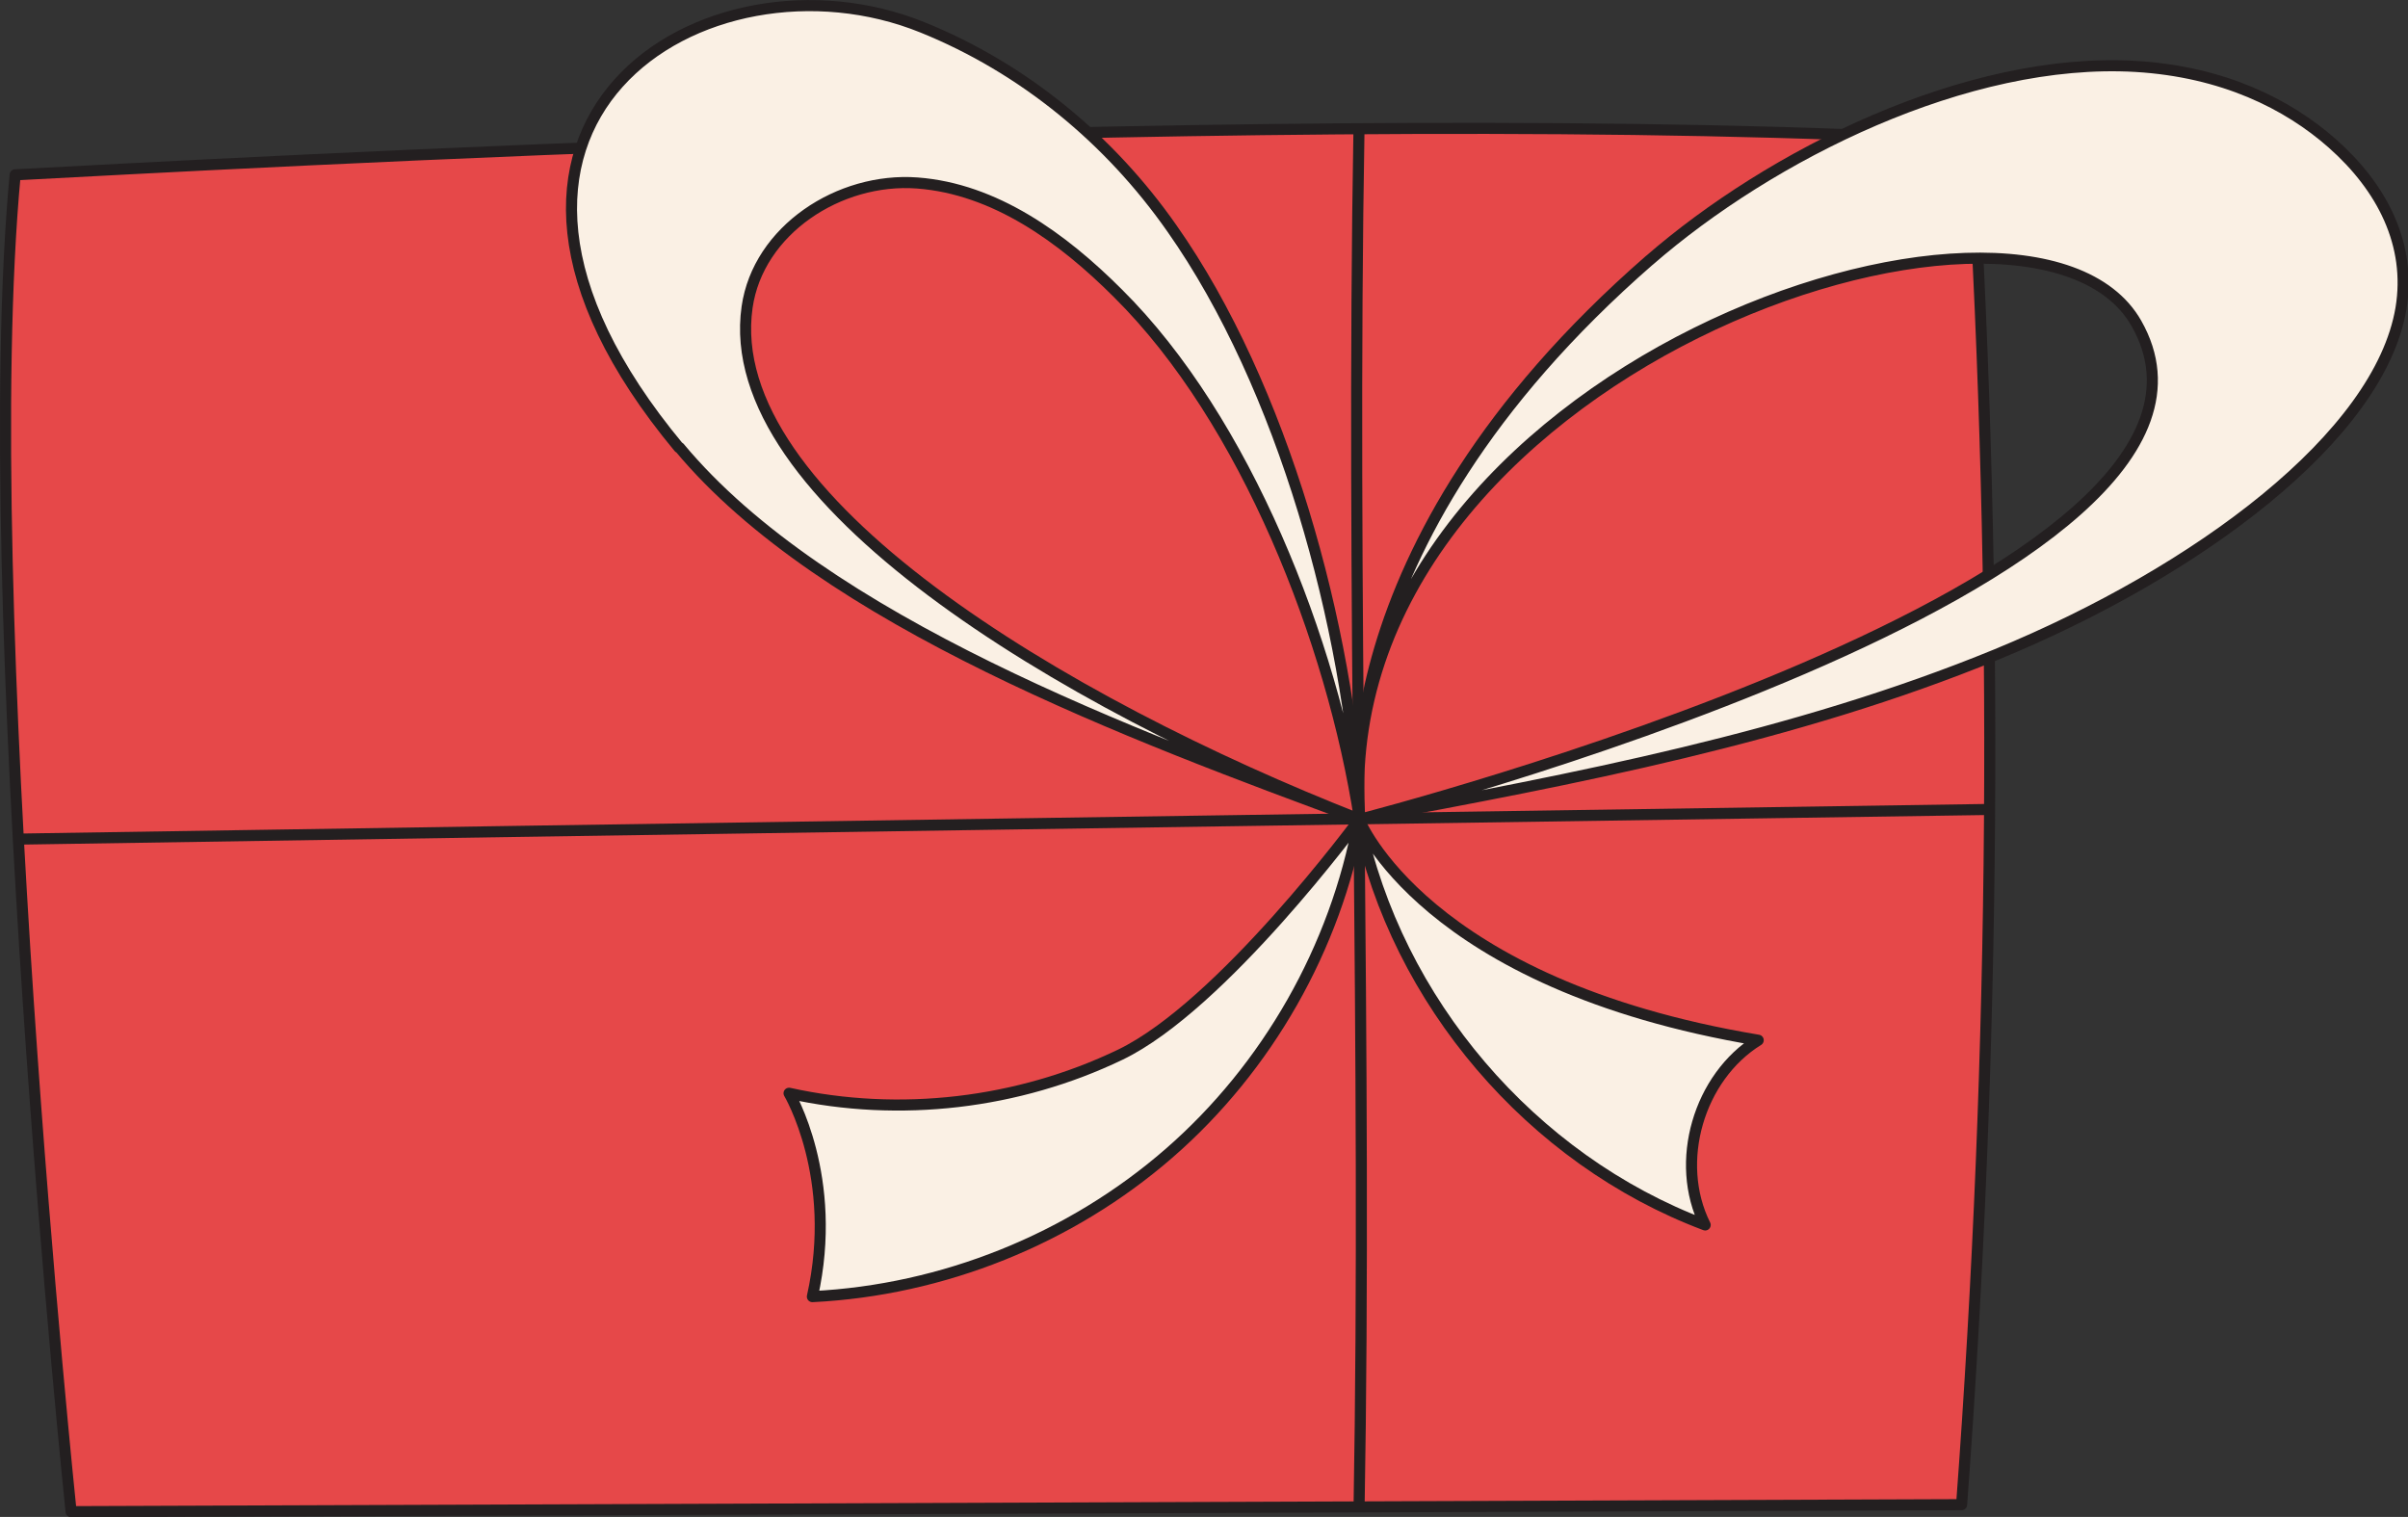
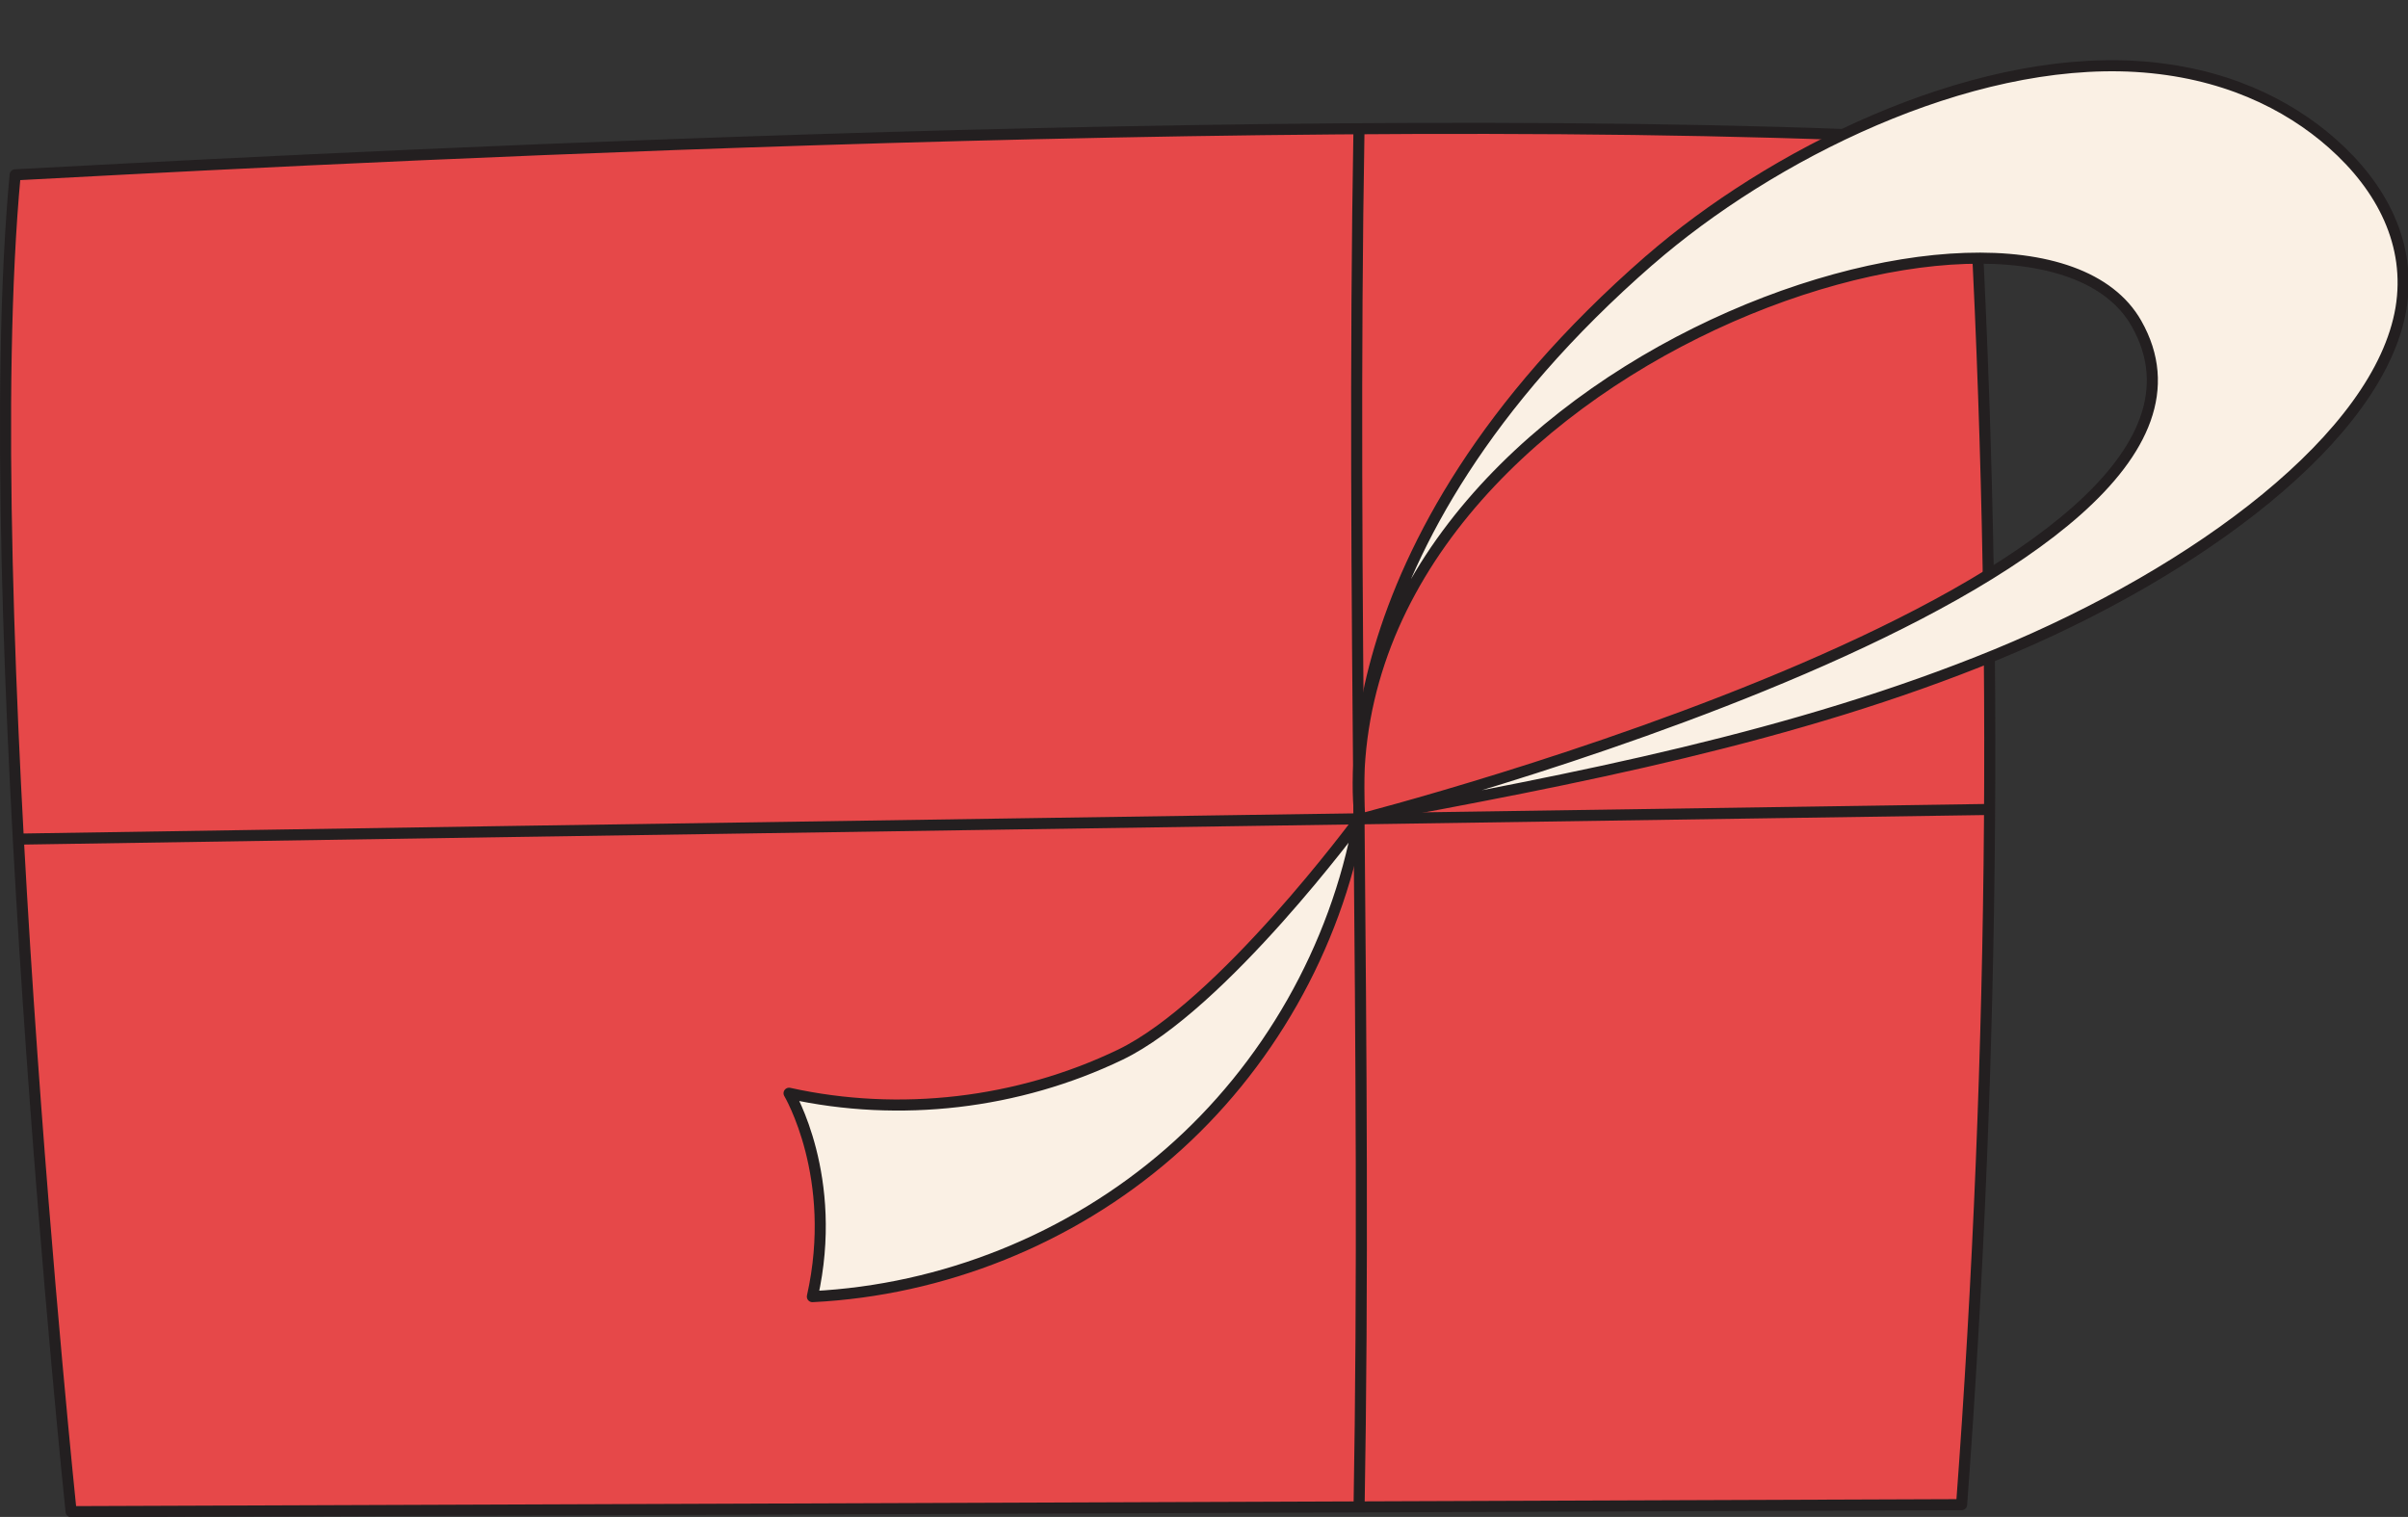
<svg xmlns="http://www.w3.org/2000/svg" version="1.1" viewBox="0 0 413.2 260.3">
  <rect x="0" y="0" width="413.2" height="260.3" fill="#333333" stroke="none" />
  <defs>
    <style>
      .cls-1 {
        fill: #e64849;
      }

      .cls-1, .cls-2, .cls-3 {
        stroke: #231f20;
        stroke-linejoin: round;
        stroke-width: 1.9px;
      }

      .cls-2 {
        fill: none;
      }

      .cls-3, .cls-4 {
        fill: #faf0e4;
      }

      .cls-5 {
        fill: #fa9dc7;
      }
    </style>
  </defs>
  <g>
    <g id="Layer_1">
      <g>
        <path class="cls-1" d="M12.2,259.4c108.1-.4,216.2-.8,324.4-1.2,5.8-77.9,6.4-156.2,1.7-234.1C224.5,17.6,35.2,28.3,2.6,30c-6.8,72.5,9.6,229.4,9.6,229.4Z" />
-         <path class="cls-5" d="M233.2,259.4c1.4-79.8-1.4-157.9,0-237.6v237.6Z" />
        <path class="cls-2" d="M233.2,259.4c1.4-79.8-1.4-157.9,0-237.6" />
        <path class="cls-5" d="M2.6,144c113.9-1.8,224.9-3.4,338.8-5.1L2.6,144Z" />
        <path class="cls-2" d="M2.6,144c113.9-1.8,224.9-3.4,338.8-5.1" />
        <path class="cls-4" d="M283,44.7c-57.4,49.8-49.7,95.9-49.7,95.9-5.4-76.7,114.9-117.5,133.3-85.1,25.3,44.5-133.3,85.1-133.3,85.1,36.8-6.8,74.6-14,109.2-28.2,34.6-14.2,65.7-37.4,69.4-59.4,1.9-11-3.2-20.7-11.8-28.3-7.7-6.8-18.8-12.3-33.7-13.2-29-1.7-62.6,15.2-83.5,33.3h0Z" />
        <path class="cls-2" d="M283,44.7h0c20.8-18.1,54.5-35,83.5-33.3,14.9.9,26,6.4,33.7,13.2,8.6,7.6,13.6,17.4,11.8,28.3-3.7,22-34.9,45.2-69.4,59.4-34.6,14.2-72.4,21.4-109.2,28.2,0,0-7.6-46,49.7-95.9ZM366.6,55.5c25.3,44.5-133.3,85.1-133.3,85.1-5.4-76.7,114.9-117.5,133.3-85.1Z" />
-         <path class="cls-4" d="M116.5,76.8c24.8,29.8,77.7,49.4,116.7,63.8-51-20-109.8-55.1-105.1-87.9,1.9-13.2,15.8-22.3,29.2-21.3,13.3,1,24.9,9.4,34.4,18.9,22,21.8,36.8,59.8,41.5,90.3-1.7-33-13.1-74.4-32.2-101.4-10.7-15.3-25.5-27.5-42.8-34.5-37-15-88.1,16.5-41.8,72.1Z" />
-         <path class="cls-2" d="M116.5,76.8C70.2,21.1,121.3-10.3,158.3,4.7c17.3,7,32.1,19.2,42.8,34.5,19,27,30.4,68.4,32.2,101.4-39-14.4-91.9-34-116.7-63.8ZM128.2,52.7c1.9-13.2,15.8-22.3,29.2-21.3,13.3,1,24.9,9.4,34.4,18.9,22,21.8,36.8,59.8,41.5,90.3-51-20-109.8-55.1-105.1-87.9Z" />
        <path class="cls-3" d="M233.2,140.6c-4,22-15.7,42.6-32.6,57.3-16.9,14.7-38.8,23.5-61.2,24.6,4.6-20.5-4-34.9-4-34.9,19,4.2,39.3,1.8,56.8-6.6,17.5-8.4,41-40.3,41-40.3Z" />
-         <path class="cls-3" d="M233.2,140.6s11,28.3,68.5,37.9c-10.2,6.3-14.5,20.9-9.1,31.7-29.8-11.2-53-38.4-59.4-69.5h0Z" />
      </g>
    </g>
  </g>
</svg>